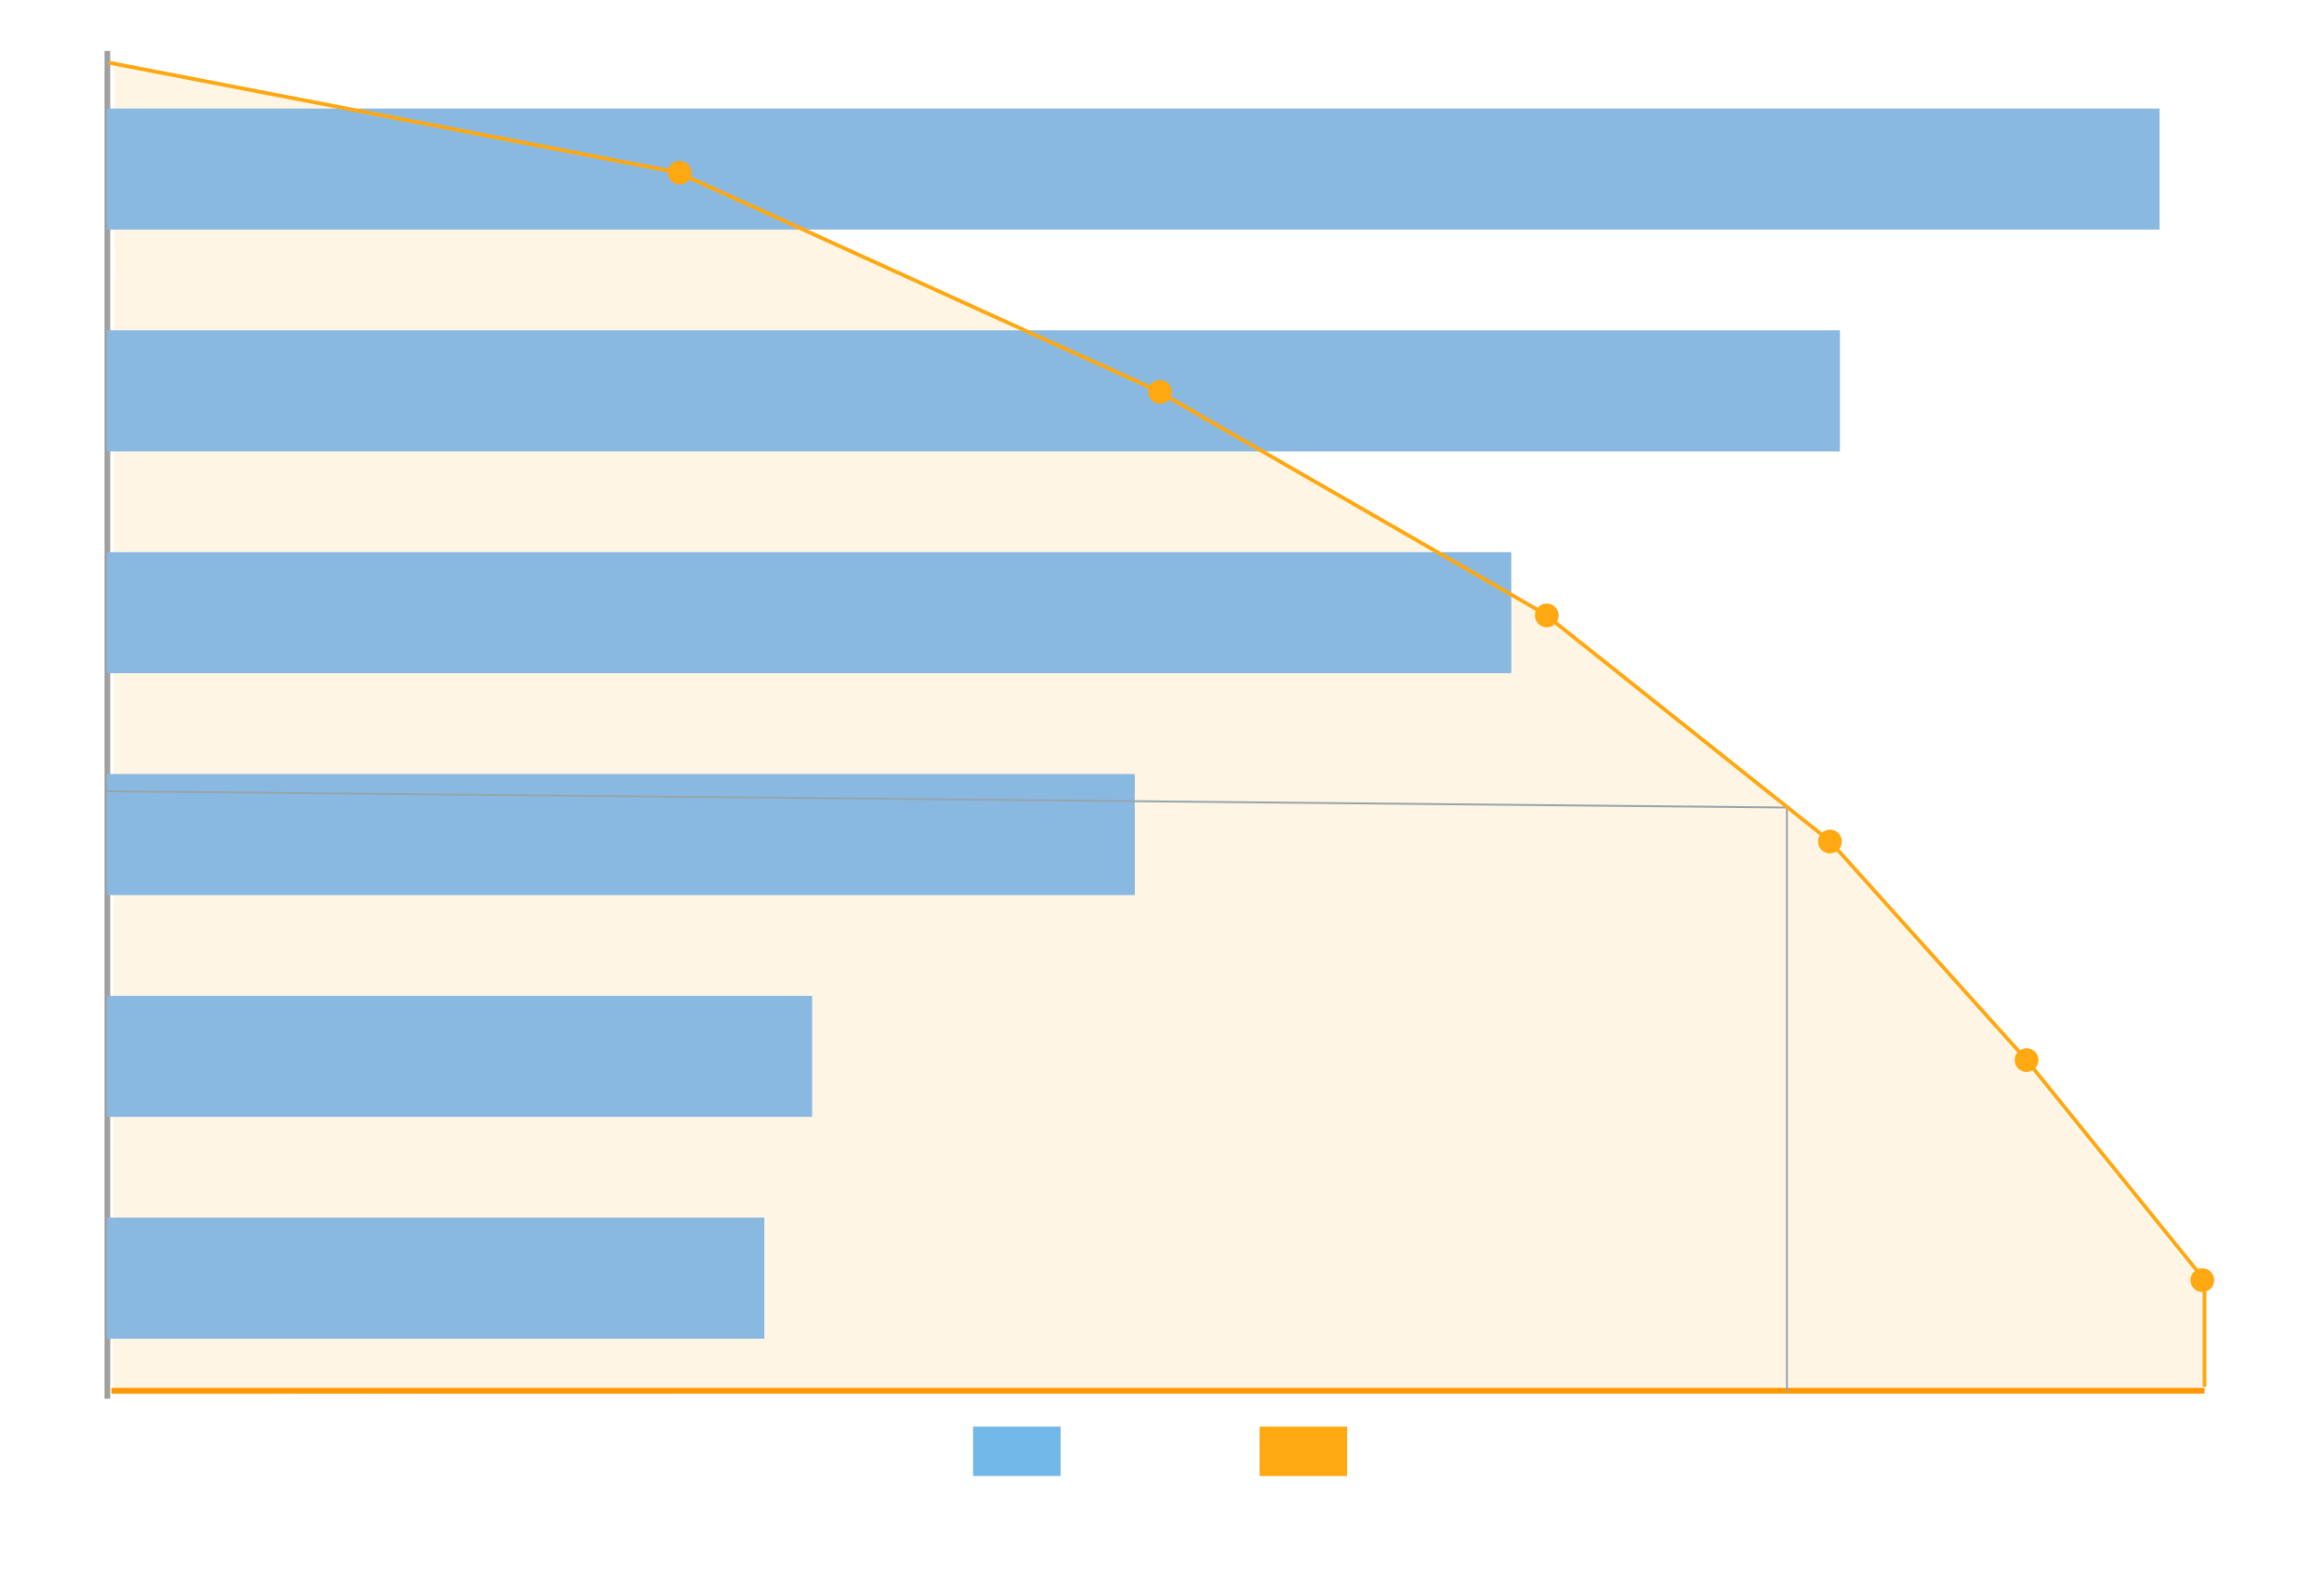
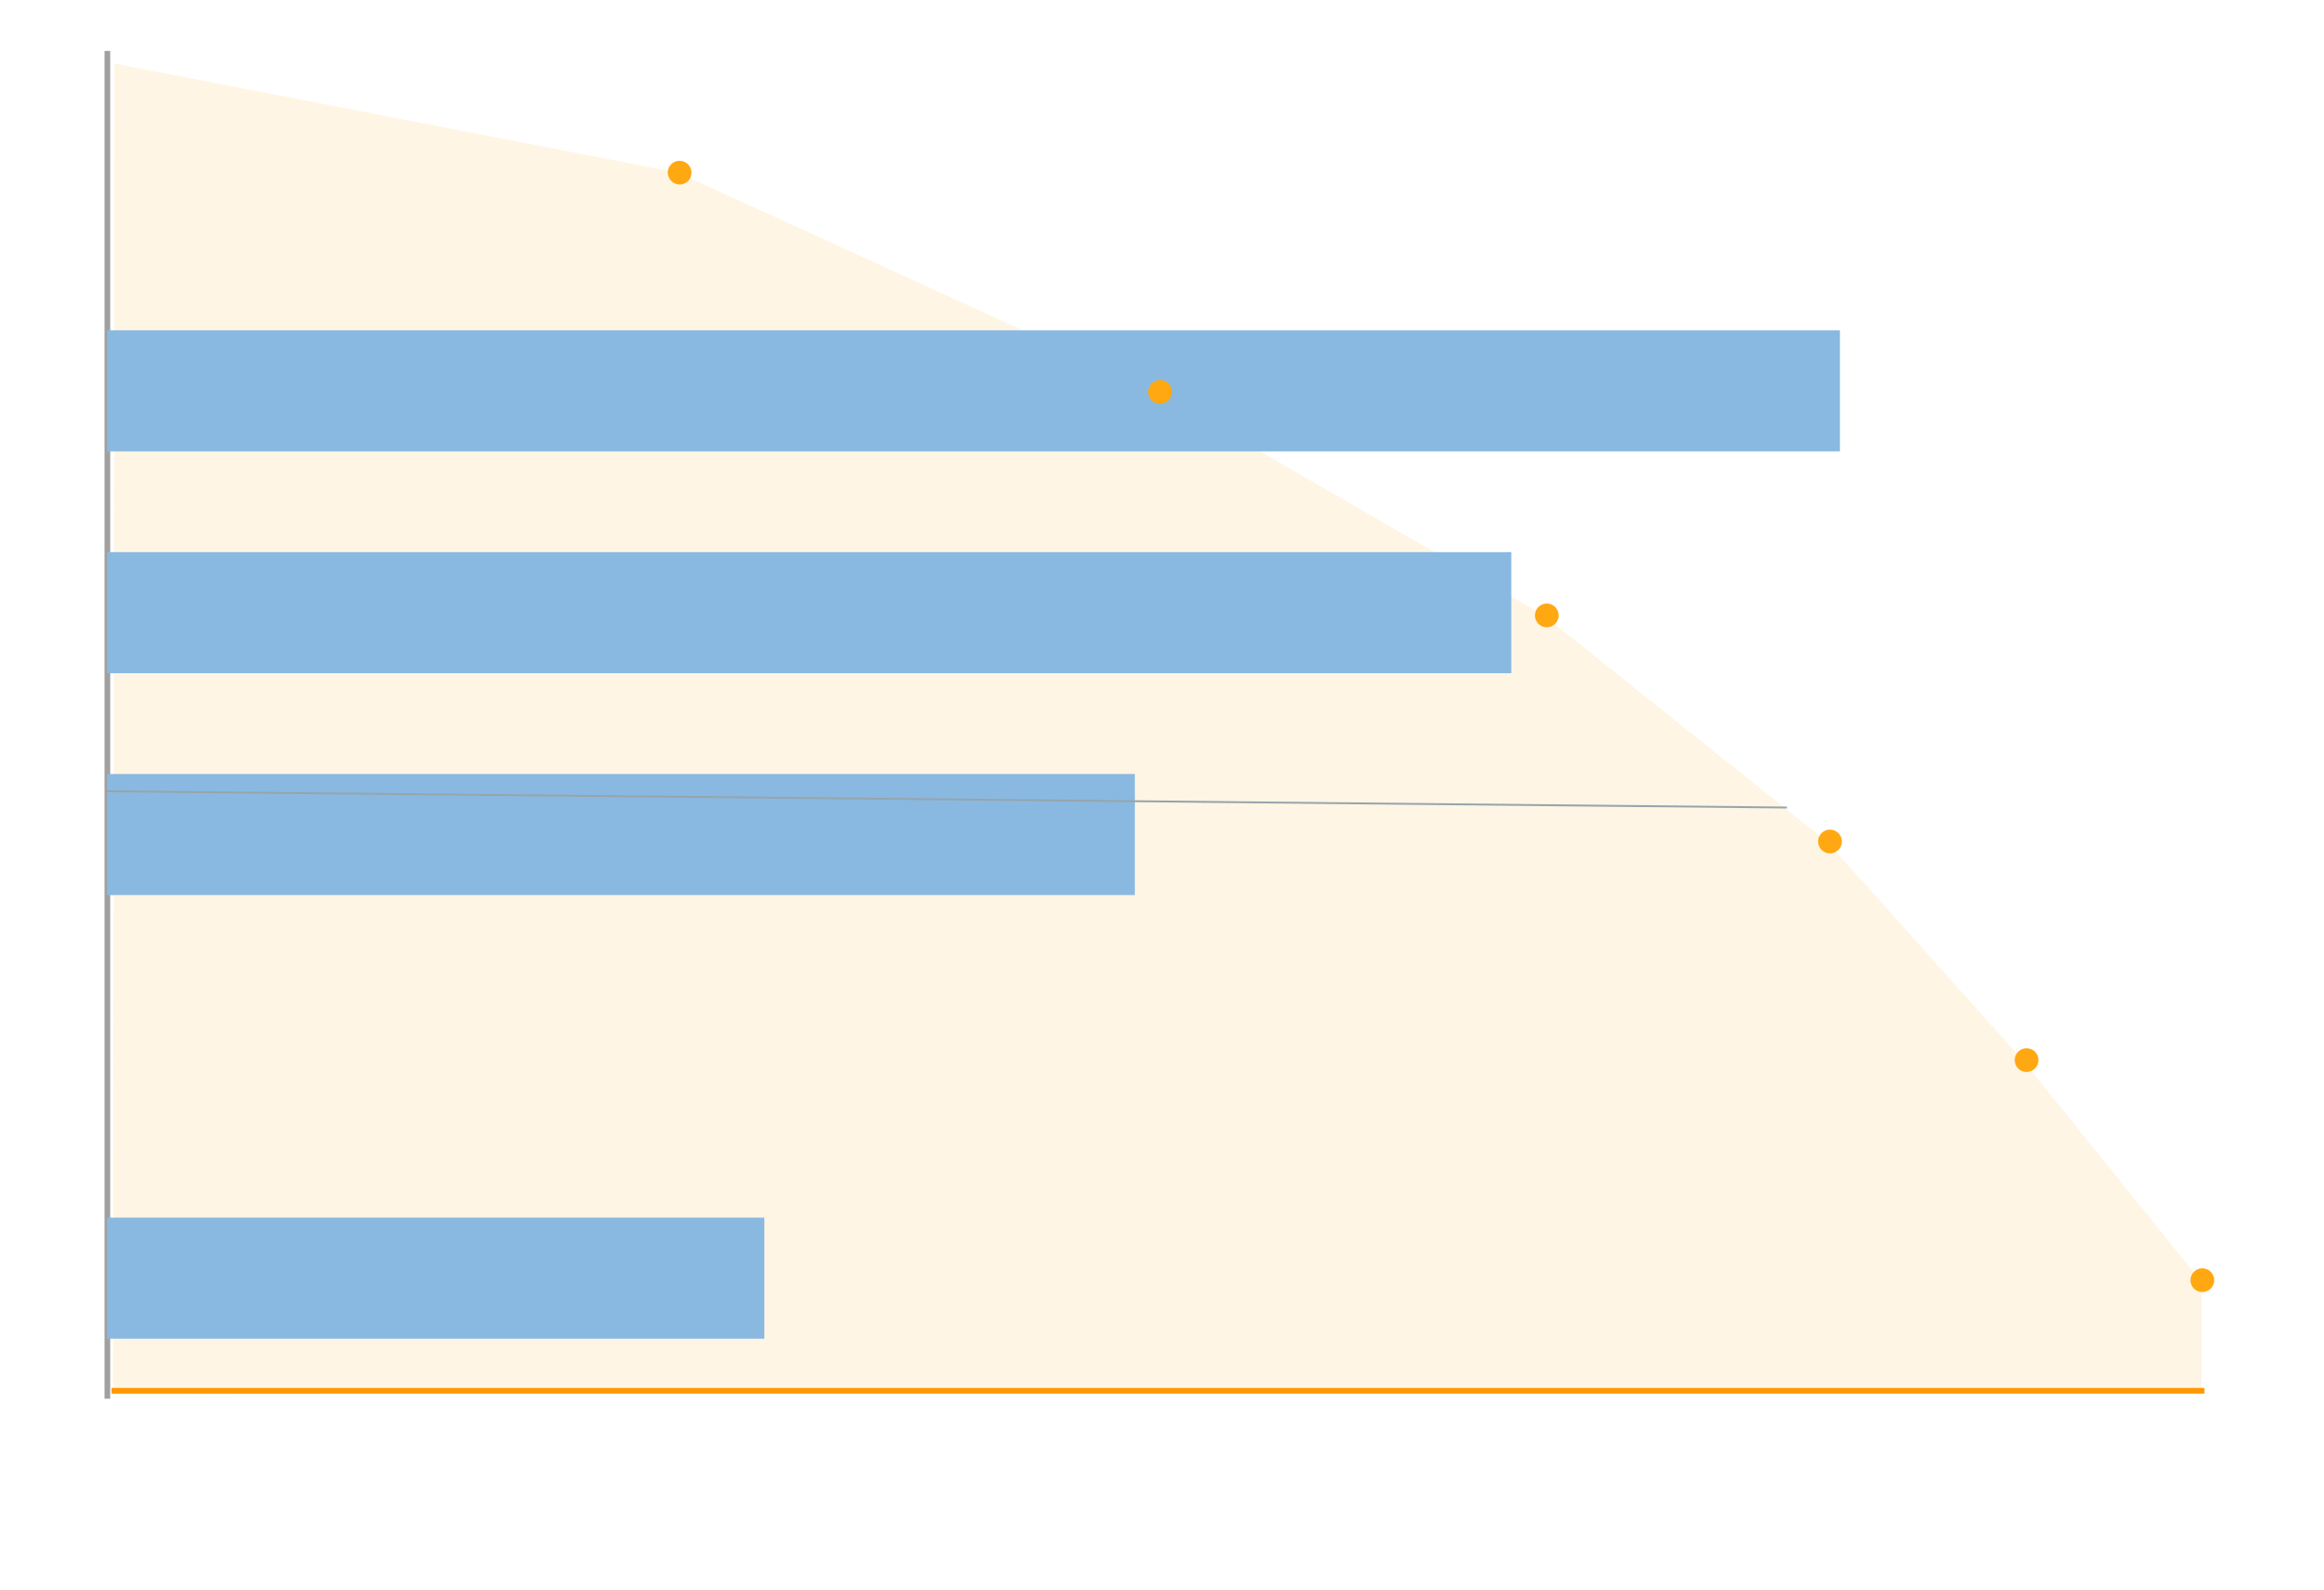
<svg xmlns="http://www.w3.org/2000/svg" id="Layer_2" data-name="Layer 2" viewBox="0 0 614 420">
  <defs>
    <style>.cls-1,.cls-3{fill:#ffa812;}.cls-1{opacity:0.11;isolation:isolate;}.cls-2,.cls-6,.cls-7{fill:none;}.cls-2{stroke:#ff9700;}.cls-2,.cls-4,.cls-6,.cls-7{stroke-miterlimit:10;}.cls-2,.cls-4{stroke-width:1.5px;}.cls-4{fill:#efc86f;stroke:#a0a0a0;}.cls-5{fill:#89b9e1;}.cls-6{stroke:#96a5aa;stroke-width:0.5px;}.cls-7{stroke:#ffa812;}.cls-8{fill:#71b7e8;}</style>
  </defs>
  <title>Charts Gallery</title>
  <path id="Path_289" data-name="Path 289" class="cls-1" d="M581.63,366.86V338.58L534.37,280l-51.6-57.59-75.22-60.11-102.4-59.1-126-57.59L30.25,16.8l-.39,351.58Z" />
  <line id="Line_170" data-name="Line 170" class="cls-2" x1="29.47" y1="367.35" x2="582.42" y2="367.35" />
  <circle id="Ellipse_80" data-name="Ellipse 80" class="cls-3" cx="408.66" cy="162.55" r="3.14" />
  <circle id="Ellipse_81" data-name="Ellipse 81" class="cls-3" cx="483.48" cy="222.27" r="3.14" />
  <circle id="Ellipse_82" data-name="Ellipse 82" class="cls-3" cx="535.42" cy="280.01" r="3.14" />
  <circle id="Ellipse_83" data-name="Ellipse 83" class="cls-3" cx="581.86" cy="338.14" r="3.14" />
  <path id="Path_291" data-name="Path 291" class="cls-4" d="M28.37,13.45v356" />
-   <rect id="Rectangle_413" data-name="Rectangle 413" class="cls-5" x="28.28" y="28.66" width="542.29" height="31.98" />
  <rect id="Rectangle_414" data-name="Rectangle 414" class="cls-5" x="28.28" y="87.25" width="457.83" height="31.98" />
  <rect id="Rectangle_415" data-name="Rectangle 415" class="cls-5" x="28.28" y="145.84" width="371" height="31.98" />
  <rect id="Rectangle_416" data-name="Rectangle 416" class="cls-5" x="28.28" y="204.44" width="271.54" height="31.98" />
-   <rect id="Rectangle_417" data-name="Rectangle 417" class="cls-5" x="28.28" y="263.03" width="186.29" height="31.98" />
  <rect id="Rectangle_418" data-name="Rectangle 418" class="cls-5" x="28.28" y="321.62" width="173.66" height="31.98" />
-   <path id="Path_294" data-name="Path 294" class="cls-6" d="M28.28,209l443.82,4.3V367.49" />
-   <path id="Path_295" data-name="Path 295" class="cls-7" d="M582.42,366.32V338.08l-47.37-58.51-51.7-57.49-75.38-60L305.35,103,179.05,45.55l-150.28-29" />
+   <path id="Path_294" data-name="Path 294" class="cls-6" d="M28.28,209l443.82,4.3" />
  <circle id="Ellipse_85" data-name="Ellipse 85" class="cls-3" cx="306.48" cy="103.52" r="3.14" />
-   <rect id="Rectangle_367" data-name="Rectangle 367" class="cls-8" x="257.1" y="376.82" width="23.11" height="13.04" />
-   <rect id="Rectangle_368" data-name="Rectangle 368" class="cls-3" x="332.79" y="376.82" width="23.11" height="13.04" />
  <ellipse id="Ellipse_84" data-name="Ellipse 84" class="cls-3" cx="179.56" cy="45.6" rx="3.12" ry="3.15" transform="translate(20.02 139.77) rotate(-44.8)" />
</svg>